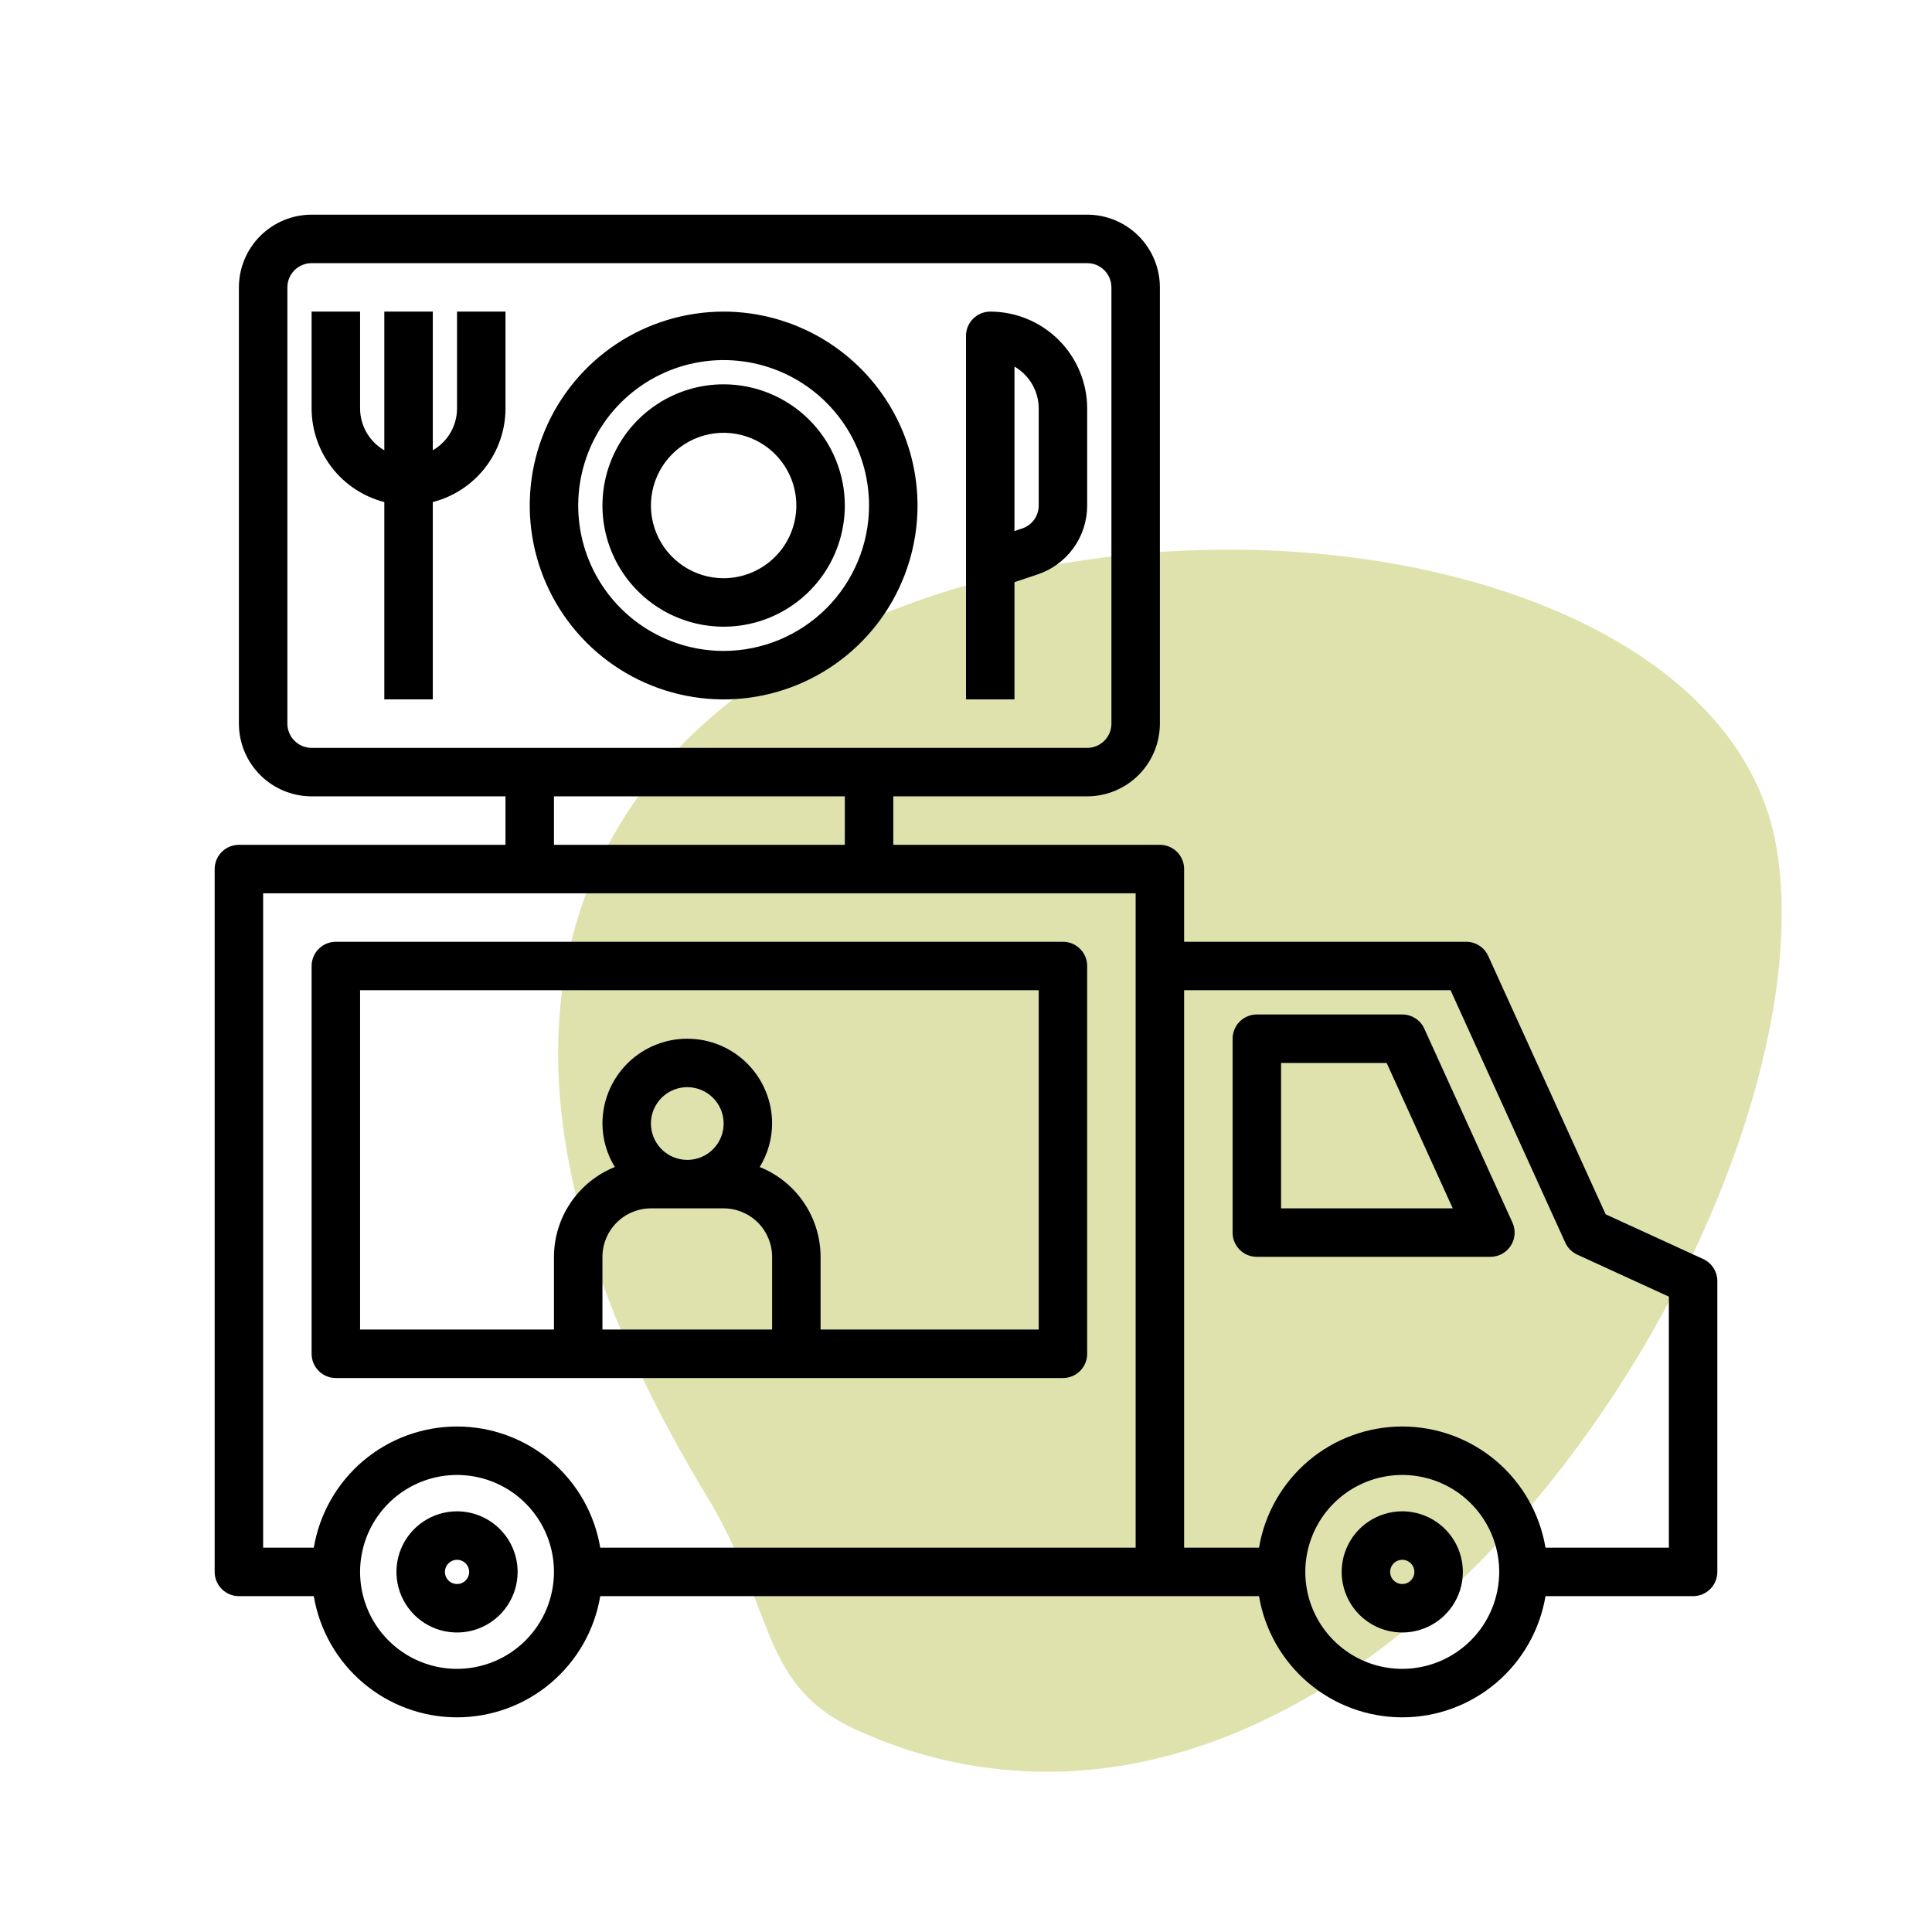
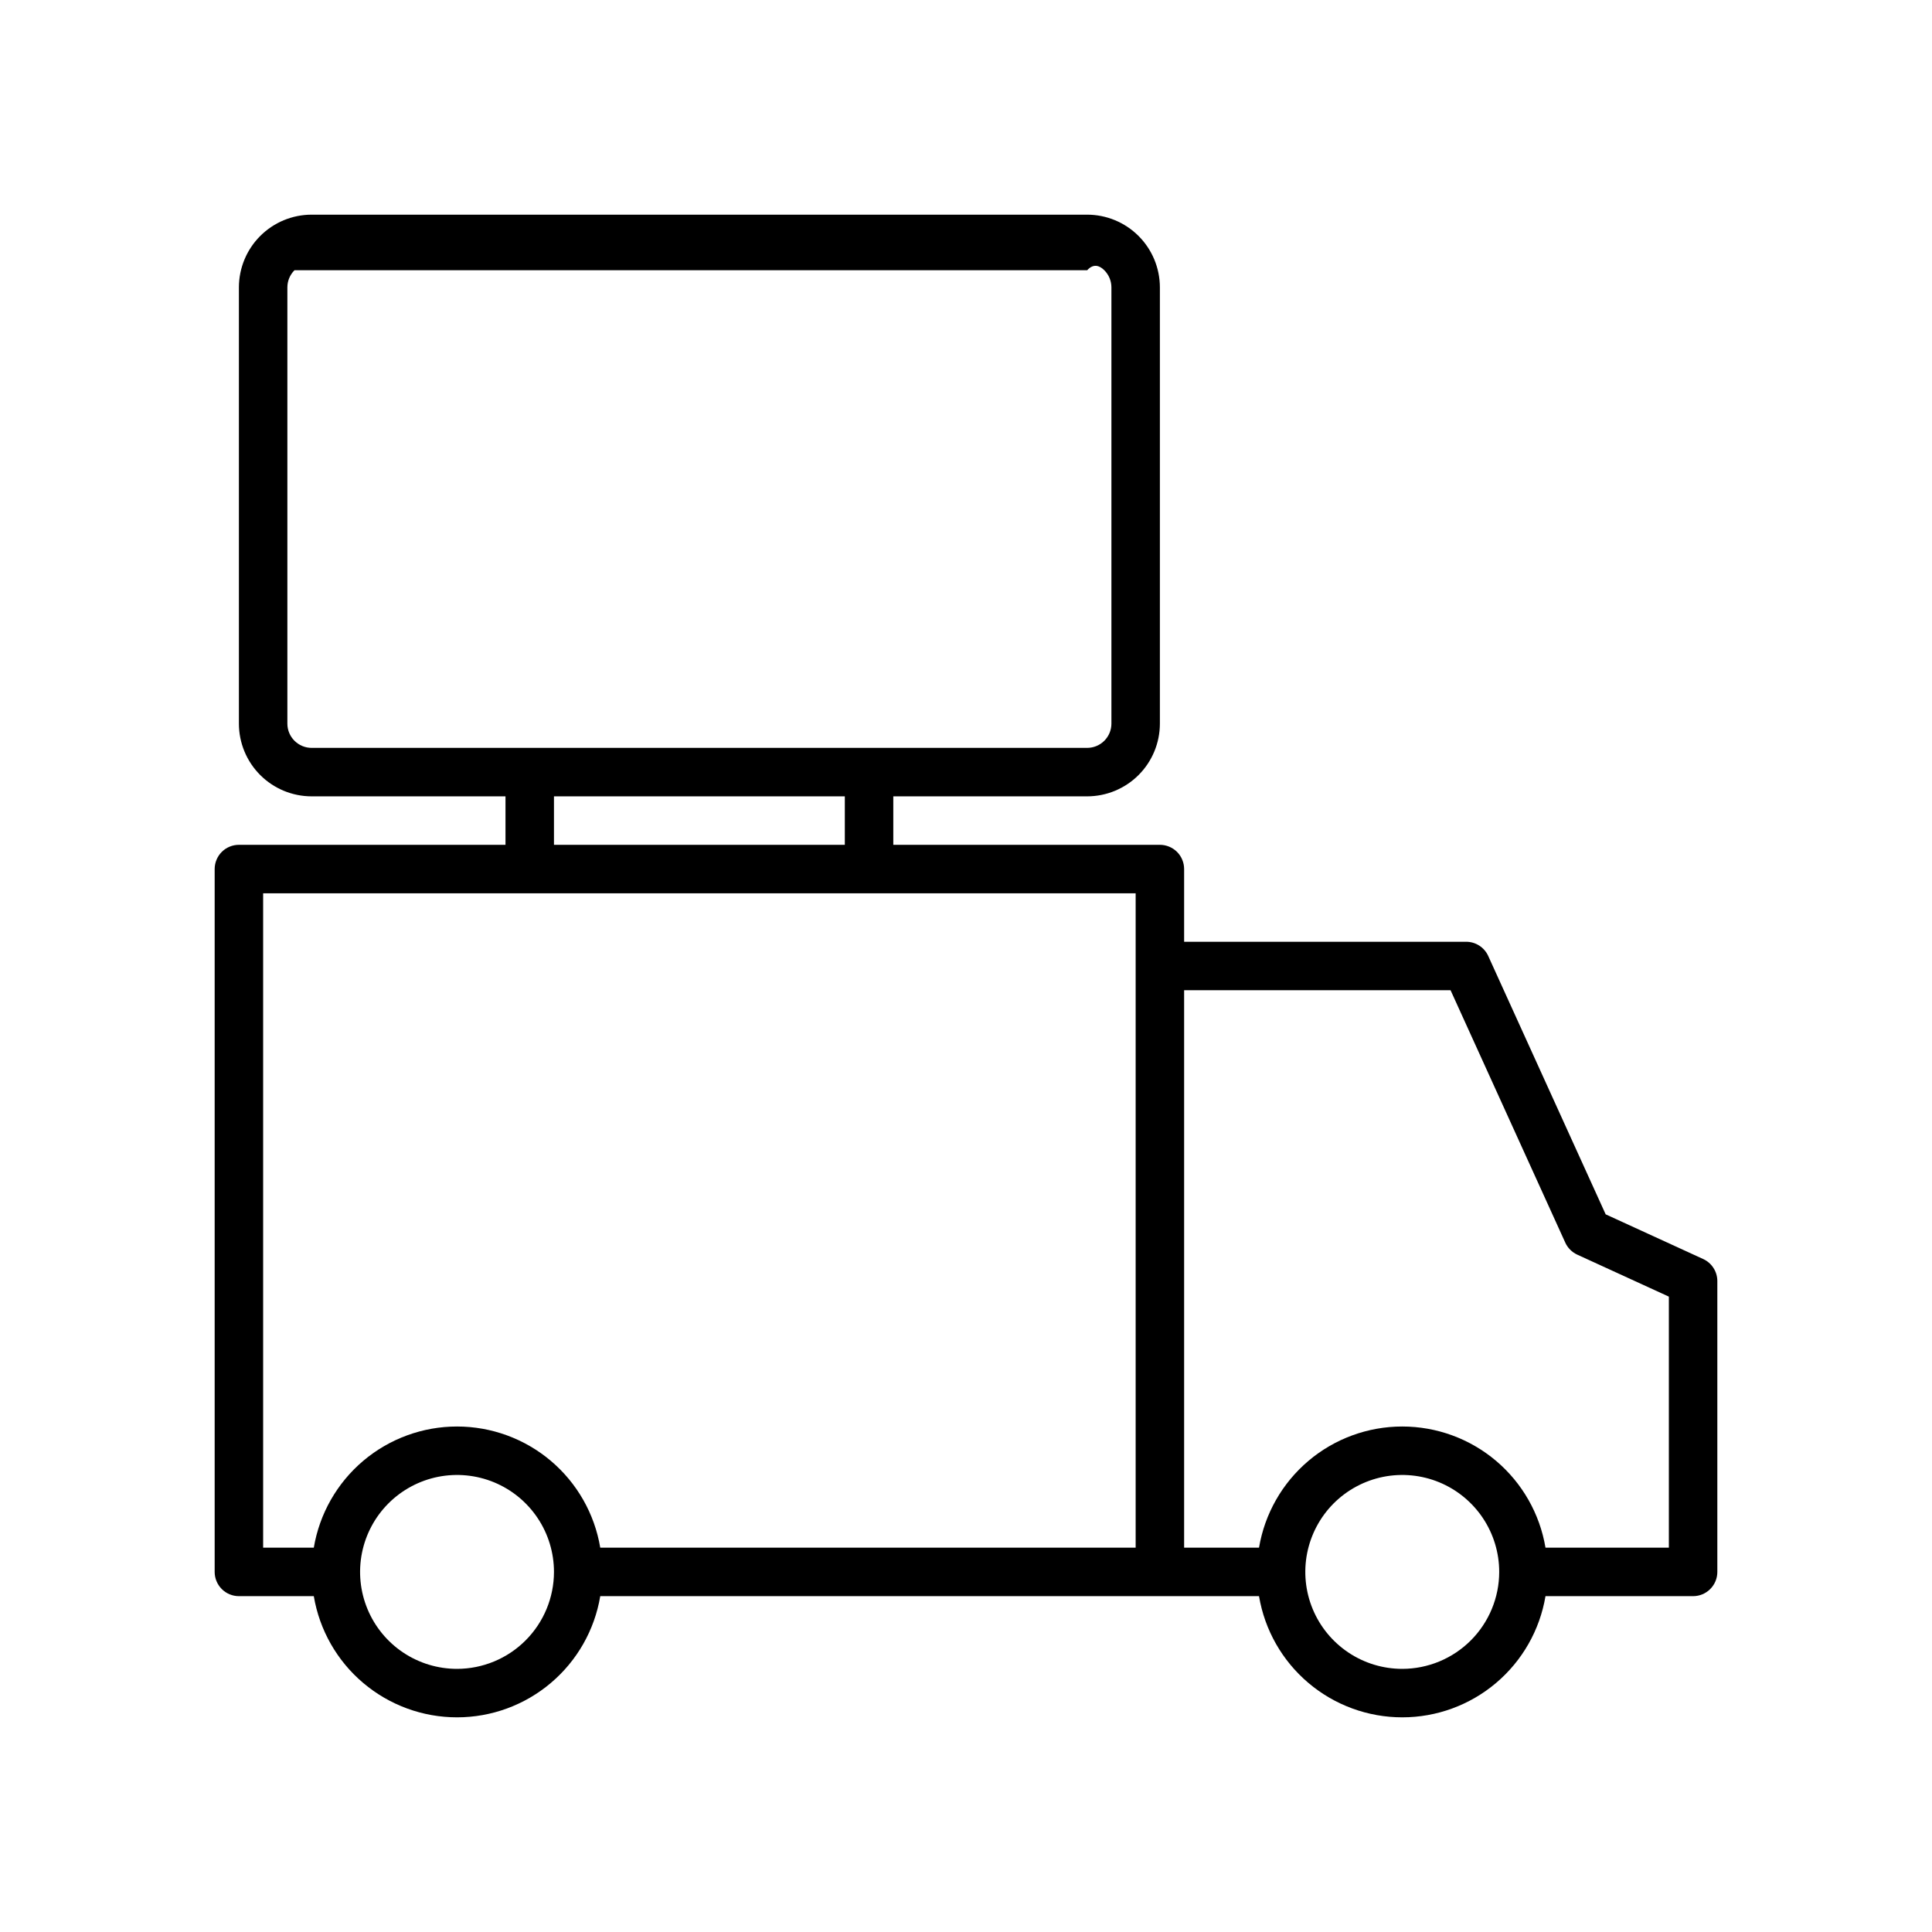
<svg xmlns="http://www.w3.org/2000/svg" width="90" height="90" viewBox="0 0 90 90" fill="none">
-   <path d="M57.241 25.603C36.781 25.603 14.406 39.083 32.873 69.61C36.168 75.002 35.325 78.57 40 80.631C42.988 81.979 45.9 82.534 48.812 82.534C68.734 82.534 85.209 53.989 82.757 39.479C81.225 30.519 69.578 25.603 57.241 25.603Z" fill="#E0E2AE" />
-   <path d="M79.342 58.651L74.798 56.568L69.327 44.532C69.237 44.335 69.093 44.168 68.911 44.051C68.728 43.933 68.516 43.871 68.299 43.871H55.161V40.484C55.161 40.336 55.132 40.189 55.075 40.052C55.019 39.915 54.936 39.79 54.831 39.685C54.726 39.581 54.601 39.497 54.464 39.441C54.327 39.384 54.181 39.355 54.032 39.355H41.613V37.097H50.645C51.543 37.096 52.404 36.739 53.039 36.104C53.674 35.469 54.031 34.608 54.032 33.71V13.387C54.031 12.489 53.674 11.628 53.039 10.993C52.404 10.358 51.543 10.001 50.645 10H14.516C13.618 10.001 12.757 10.358 12.122 10.993C11.487 11.628 11.13 12.489 11.129 13.387V33.71C11.13 34.608 11.487 35.469 12.122 36.104C12.757 36.739 13.618 37.096 14.516 37.097H23.548V39.355H11.129C10.981 39.355 10.834 39.384 10.697 39.441C10.56 39.497 10.435 39.581 10.331 39.685C10.226 39.79 10.143 39.915 10.086 40.052C10.029 40.189 10 40.336 10 40.484V73.226C10 73.374 10.029 73.521 10.086 73.658C10.143 73.795 10.226 73.919 10.331 74.024C10.435 74.129 10.56 74.212 10.697 74.269C10.834 74.326 10.981 74.355 11.129 74.355H14.618C14.883 75.933 15.699 77.366 16.92 78.399C18.142 79.433 19.69 80 21.29 80C22.89 80 24.439 79.433 25.66 78.399C26.882 77.366 27.698 75.933 27.962 74.355H58.65C58.915 75.933 59.731 77.366 60.953 78.399C62.174 79.433 63.722 80 65.323 80C66.923 80 68.471 79.433 69.692 78.399C70.914 77.366 71.73 75.933 71.995 74.355H78.871C79.019 74.355 79.166 74.326 79.303 74.269C79.44 74.212 79.565 74.129 79.669 74.024C79.774 73.919 79.858 73.795 79.914 73.658C79.971 73.521 80 73.374 80 73.226V59.677C80 59.461 79.938 59.25 79.821 59.068C79.705 58.886 79.538 58.741 79.342 58.651ZM14.516 34.839C14.217 34.839 13.93 34.719 13.718 34.508C13.506 34.296 13.387 34.009 13.387 33.71V13.387C13.387 13.088 13.506 12.801 13.718 12.589C13.93 12.377 14.217 12.258 14.516 12.258H50.645C50.944 12.258 51.232 12.377 51.443 12.589C51.655 12.801 51.774 13.088 51.774 13.387V33.71C51.774 34.009 51.655 34.296 51.443 34.508C51.232 34.719 50.944 34.839 50.645 34.839H14.516ZM39.355 37.097V39.355H25.806V37.097H39.355ZM21.29 77.742C20.397 77.742 19.524 77.477 18.781 76.981C18.039 76.485 17.46 75.779 17.118 74.954C16.776 74.129 16.687 73.221 16.861 72.345C17.035 71.469 17.465 70.664 18.097 70.032C18.729 69.401 19.533 68.971 20.409 68.796C21.285 68.622 22.193 68.712 23.019 69.053C23.844 69.395 24.549 69.974 25.045 70.717C25.542 71.459 25.806 72.333 25.806 73.226C25.805 74.423 25.329 75.571 24.482 76.418C23.636 77.264 22.488 77.741 21.29 77.742ZM52.903 72.097H27.962C27.698 70.519 26.882 69.086 25.66 68.052C24.439 67.019 22.89 66.452 21.29 66.452C19.69 66.452 18.142 67.019 16.92 68.052C15.699 69.086 14.883 70.519 14.618 72.097H12.258V41.613H52.903V72.097ZM65.323 77.742C64.429 77.742 63.556 77.477 62.814 76.981C62.071 76.485 61.492 75.779 61.15 74.954C60.808 74.129 60.719 73.221 60.893 72.345C61.068 71.469 61.498 70.664 62.129 70.032C62.761 69.401 63.566 68.971 64.442 68.796C65.318 68.622 66.226 68.712 67.051 69.053C67.876 69.395 68.581 69.974 69.078 70.717C69.574 71.459 69.839 72.333 69.839 73.226C69.838 74.423 69.361 75.571 68.515 76.418C67.668 77.264 66.52 77.741 65.323 77.742ZM77.742 72.097H71.995C71.73 70.519 70.914 69.086 69.692 68.052C68.471 67.019 66.923 66.452 65.323 66.452C63.722 66.452 62.174 67.019 60.953 68.052C59.731 69.086 58.915 70.519 58.65 72.097H55.161V46.129H67.573L72.917 57.887C73.03 58.134 73.227 58.332 73.474 58.446L77.742 60.402V72.097Z" fill="black" />
-   <path d="M66.35 47.92C66.26 47.722 66.116 47.555 65.934 47.438C65.751 47.32 65.539 47.258 65.323 47.258H58.548C58.4 47.258 58.253 47.287 58.116 47.344C57.979 47.401 57.855 47.484 57.75 47.589C57.645 47.693 57.562 47.818 57.505 47.955C57.448 48.092 57.419 48.239 57.419 48.387V57.419C57.419 57.568 57.448 57.715 57.505 57.852C57.562 57.989 57.645 58.113 57.75 58.218C57.855 58.323 57.979 58.406 58.116 58.463C58.253 58.519 58.4 58.548 58.548 58.548H69.429C69.618 58.548 69.803 58.501 69.969 58.41C70.135 58.32 70.275 58.189 70.378 58.03C70.48 57.871 70.541 57.69 70.555 57.501C70.568 57.313 70.534 57.124 70.456 56.952L66.35 47.92ZM59.677 56.29V49.516H64.596L67.675 56.29H59.677ZM21.29 70.403C20.732 70.403 20.186 70.569 19.722 70.879C19.258 71.189 18.896 71.63 18.683 72.146C18.469 72.661 18.413 73.229 18.522 73.776C18.631 74.324 18.9 74.827 19.294 75.222C19.689 75.616 20.192 75.885 20.74 75.994C21.287 76.103 21.855 76.047 22.37 75.834C22.886 75.62 23.327 75.258 23.637 74.794C23.947 74.33 24.113 73.784 24.113 73.226C24.112 72.477 23.815 71.76 23.285 71.231C22.756 70.701 22.039 70.404 21.29 70.403ZM21.29 73.79C21.179 73.79 21.07 73.757 20.977 73.695C20.884 73.633 20.811 73.545 20.769 73.442C20.726 73.339 20.715 73.225 20.737 73.116C20.759 73.006 20.812 72.906 20.891 72.827C20.97 72.748 21.071 72.694 21.18 72.672C21.29 72.65 21.403 72.662 21.506 72.704C21.61 72.747 21.698 72.819 21.76 72.912C21.822 73.005 21.855 73.114 21.855 73.226C21.855 73.376 21.795 73.519 21.689 73.625C21.583 73.731 21.44 73.79 21.29 73.79ZM65.323 70.403C64.764 70.403 64.219 70.569 63.755 70.879C63.29 71.189 62.928 71.63 62.715 72.146C62.501 72.661 62.445 73.229 62.554 73.776C62.663 74.324 62.932 74.827 63.327 75.222C63.721 75.616 64.224 75.885 64.772 75.994C65.32 76.103 65.887 76.047 66.403 75.834C66.918 75.62 67.359 75.258 67.669 74.794C67.98 74.33 68.145 73.784 68.145 73.226C68.144 72.477 67.847 71.76 67.318 71.231C66.788 70.701 66.071 70.404 65.323 70.403ZM65.323 73.79C65.211 73.79 65.102 73.757 65.009 73.695C64.916 73.633 64.844 73.545 64.801 73.442C64.758 73.339 64.747 73.225 64.769 73.116C64.791 73.006 64.844 72.906 64.923 72.827C65.002 72.748 65.103 72.694 65.213 72.672C65.322 72.65 65.436 72.662 65.539 72.704C65.642 72.747 65.73 72.819 65.792 72.912C65.854 73.005 65.887 73.114 65.887 73.226C65.887 73.376 65.827 73.519 65.721 73.625C65.616 73.731 65.472 73.79 65.323 73.79ZM15.645 64.194H49.516C49.664 64.194 49.811 64.165 49.948 64.108C50.085 64.051 50.21 63.968 50.315 63.863C50.419 63.758 50.503 63.634 50.559 63.497C50.616 63.36 50.645 63.213 50.645 63.065V45C50.645 44.852 50.616 44.705 50.559 44.568C50.503 44.431 50.419 44.306 50.315 44.202C50.21 44.097 50.085 44.014 49.948 43.957C49.811 43.9 49.664 43.871 49.516 43.871H15.645C15.497 43.871 15.35 43.9 15.213 43.957C15.076 44.014 14.951 44.097 14.847 44.202C14.742 44.306 14.659 44.431 14.602 44.568C14.545 44.705 14.516 44.852 14.516 45V63.065C14.516 63.213 14.545 63.36 14.602 63.497C14.659 63.634 14.742 63.758 14.847 63.863C14.951 63.968 15.076 64.051 15.213 64.108C15.35 64.165 15.497 64.194 15.645 64.194ZM35.968 61.935H28.064V58.548C28.065 57.95 28.303 57.376 28.727 56.953C29.15 56.529 29.724 56.291 30.323 56.29H33.71C34.308 56.291 34.882 56.529 35.306 56.953C35.729 57.376 35.967 57.95 35.968 58.548V61.935ZM30.323 52.339C30.323 52.004 30.422 51.676 30.608 51.398C30.794 51.119 31.059 50.902 31.368 50.774C31.677 50.646 32.018 50.612 32.346 50.678C32.675 50.743 32.977 50.904 33.214 51.141C33.45 51.378 33.612 51.68 33.677 52.008C33.742 52.337 33.709 52.677 33.581 52.987C33.453 53.296 33.236 53.561 32.957 53.747C32.678 53.933 32.351 54.032 32.016 54.032C31.567 54.032 31.137 53.853 30.819 53.536C30.502 53.218 30.323 52.788 30.323 52.339ZM16.774 46.129H48.387V61.935H38.226V58.548C38.224 57.648 37.953 56.768 37.448 56.023C36.943 55.277 36.227 54.7 35.391 54.364C35.765 53.755 35.964 53.054 35.968 52.339C35.968 51.291 35.551 50.286 34.81 49.544C34.069 48.803 33.064 48.387 32.016 48.387C30.968 48.387 29.963 48.803 29.222 49.544C28.481 50.286 28.064 51.291 28.064 52.339C28.068 53.054 28.267 53.755 28.641 54.364C27.806 54.7 27.089 55.277 26.584 56.023C26.079 56.768 25.808 57.648 25.806 58.548V61.935H16.774V46.129ZM33.71 14.516C31.923 14.516 30.177 15.046 28.692 16.038C27.206 17.031 26.049 18.442 25.365 20.092C24.681 21.742 24.503 23.558 24.851 25.311C25.2 27.063 26.06 28.672 27.323 29.935C28.586 31.198 30.195 32.059 31.948 32.407C33.7 32.756 35.516 32.577 37.166 31.893C38.817 31.209 40.227 30.052 41.22 28.567C42.212 27.081 42.742 25.335 42.742 23.548C42.739 21.154 41.787 18.858 40.093 17.165C38.4 15.471 36.104 14.519 33.71 14.516ZM33.71 30.323C32.37 30.323 31.06 29.925 29.946 29.181C28.832 28.437 27.964 27.379 27.451 26.141C26.938 24.903 26.804 23.541 27.066 22.227C27.327 20.913 27.972 19.706 28.92 18.758C29.867 17.811 31.074 17.166 32.388 16.904C33.702 16.643 35.064 16.777 36.302 17.29C37.54 17.803 38.598 18.671 39.342 19.785C40.087 20.899 40.484 22.209 40.484 23.548C40.482 25.344 39.768 27.066 38.498 28.336C37.228 29.606 35.506 30.321 33.71 30.323Z" fill="black" />
-   <path d="M33.71 17.903C32.593 17.903 31.502 18.234 30.573 18.855C29.645 19.475 28.922 20.357 28.494 21.388C28.067 22.42 27.955 23.555 28.173 24.65C28.391 25.745 28.928 26.751 29.718 27.54C30.508 28.33 31.513 28.867 32.608 29.085C33.703 29.303 34.839 29.191 35.87 28.764C36.901 28.337 37.783 27.613 38.404 26.685C39.024 25.756 39.355 24.665 39.355 23.548C39.353 22.052 38.758 20.617 37.7 19.559C36.641 18.5 35.206 17.905 33.71 17.903ZM33.71 26.936C33.04 26.936 32.385 26.737 31.828 26.365C31.271 25.992 30.837 25.463 30.58 24.845C30.324 24.226 30.257 23.545 30.388 22.888C30.518 22.231 30.841 21.627 31.315 21.153C31.788 20.68 32.392 20.357 33.049 20.226C33.706 20.096 34.387 20.163 35.006 20.419C35.625 20.675 36.154 21.11 36.526 21.667C36.898 22.224 37.097 22.878 37.097 23.548C37.096 24.446 36.739 25.307 36.104 25.942C35.469 26.577 34.608 26.934 33.71 26.936ZM21.29 19.032C21.289 19.427 21.184 19.814 20.986 20.155C20.788 20.496 20.503 20.779 20.161 20.976V14.516H17.903V20.976C17.561 20.779 17.277 20.496 17.079 20.155C16.881 19.814 16.776 19.427 16.774 19.032V14.516H14.516V19.032C14.519 20.031 14.853 21 15.466 21.788C16.079 22.577 16.936 23.139 17.903 23.388V32.581H20.161V23.388C21.128 23.139 21.985 22.577 22.599 21.788C23.211 21 23.546 20.031 23.548 19.032V14.516H21.29V19.032ZM50.645 19.032C50.644 17.835 50.168 16.687 49.321 15.84C48.474 14.993 47.326 14.517 46.129 14.516C45.981 14.516 45.834 14.545 45.697 14.602C45.56 14.659 45.435 14.742 45.331 14.847C45.226 14.951 45.142 15.076 45.086 15.213C45.029 15.35 45 15.497 45 15.645V32.581H47.258V27.119L48.33 26.761C49.004 26.537 49.591 26.106 50.007 25.529C50.422 24.952 50.646 24.259 50.645 23.548V19.032ZM48.387 23.548C48.387 23.785 48.313 24.016 48.174 24.209C48.036 24.401 47.84 24.544 47.615 24.619L47.258 24.739V17.077C47.601 17.276 47.886 17.56 48.085 17.904C48.283 18.247 48.387 18.636 48.387 19.032V23.548Z" fill="black" />
+   <path d="M79.342 58.651L74.798 56.568L69.327 44.532C69.237 44.335 69.093 44.168 68.911 44.051C68.728 43.933 68.516 43.871 68.299 43.871H55.161V40.484C55.161 40.336 55.132 40.189 55.075 40.052C55.019 39.915 54.936 39.79 54.831 39.685C54.726 39.581 54.601 39.497 54.464 39.441C54.327 39.384 54.181 39.355 54.032 39.355H41.613V37.097H50.645C51.543 37.096 52.404 36.739 53.039 36.104C53.674 35.469 54.031 34.608 54.032 33.71V13.387C54.031 12.489 53.674 11.628 53.039 10.993C52.404 10.358 51.543 10.001 50.645 10H14.516C13.618 10.001 12.757 10.358 12.122 10.993C11.487 11.628 11.13 12.489 11.129 13.387V33.71C11.13 34.608 11.487 35.469 12.122 36.104C12.757 36.739 13.618 37.096 14.516 37.097H23.548V39.355H11.129C10.981 39.355 10.834 39.384 10.697 39.441C10.56 39.497 10.435 39.581 10.331 39.685C10.226 39.79 10.143 39.915 10.086 40.052C10.029 40.189 10 40.336 10 40.484V73.226C10 73.374 10.029 73.521 10.086 73.658C10.143 73.795 10.226 73.919 10.331 74.024C10.435 74.129 10.56 74.212 10.697 74.269C10.834 74.326 10.981 74.355 11.129 74.355H14.618C14.883 75.933 15.699 77.366 16.92 78.399C18.142 79.433 19.69 80 21.29 80C22.89 80 24.439 79.433 25.66 78.399C26.882 77.366 27.698 75.933 27.962 74.355H58.65C58.915 75.933 59.731 77.366 60.953 78.399C62.174 79.433 63.722 80 65.323 80C66.923 80 68.471 79.433 69.692 78.399C70.914 77.366 71.73 75.933 71.995 74.355H78.871C79.019 74.355 79.166 74.326 79.303 74.269C79.44 74.212 79.565 74.129 79.669 74.024C79.774 73.919 79.858 73.795 79.914 73.658C79.971 73.521 80 73.374 80 73.226V59.677C80 59.461 79.938 59.25 79.821 59.068C79.705 58.886 79.538 58.741 79.342 58.651ZM14.516 34.839C14.217 34.839 13.93 34.719 13.718 34.508C13.506 34.296 13.387 34.009 13.387 33.71V13.387C13.387 13.088 13.506 12.801 13.718 12.589H50.645C50.944 12.258 51.232 12.377 51.443 12.589C51.655 12.801 51.774 13.088 51.774 13.387V33.71C51.774 34.009 51.655 34.296 51.443 34.508C51.232 34.719 50.944 34.839 50.645 34.839H14.516ZM39.355 37.097V39.355H25.806V37.097H39.355ZM21.29 77.742C20.397 77.742 19.524 77.477 18.781 76.981C18.039 76.485 17.46 75.779 17.118 74.954C16.776 74.129 16.687 73.221 16.861 72.345C17.035 71.469 17.465 70.664 18.097 70.032C18.729 69.401 19.533 68.971 20.409 68.796C21.285 68.622 22.193 68.712 23.019 69.053C23.844 69.395 24.549 69.974 25.045 70.717C25.542 71.459 25.806 72.333 25.806 73.226C25.805 74.423 25.329 75.571 24.482 76.418C23.636 77.264 22.488 77.741 21.29 77.742ZM52.903 72.097H27.962C27.698 70.519 26.882 69.086 25.66 68.052C24.439 67.019 22.89 66.452 21.29 66.452C19.69 66.452 18.142 67.019 16.92 68.052C15.699 69.086 14.883 70.519 14.618 72.097H12.258V41.613H52.903V72.097ZM65.323 77.742C64.429 77.742 63.556 77.477 62.814 76.981C62.071 76.485 61.492 75.779 61.15 74.954C60.808 74.129 60.719 73.221 60.893 72.345C61.068 71.469 61.498 70.664 62.129 70.032C62.761 69.401 63.566 68.971 64.442 68.796C65.318 68.622 66.226 68.712 67.051 69.053C67.876 69.395 68.581 69.974 69.078 70.717C69.574 71.459 69.839 72.333 69.839 73.226C69.838 74.423 69.361 75.571 68.515 76.418C67.668 77.264 66.52 77.741 65.323 77.742ZM77.742 72.097H71.995C71.73 70.519 70.914 69.086 69.692 68.052C68.471 67.019 66.923 66.452 65.323 66.452C63.722 66.452 62.174 67.019 60.953 68.052C59.731 69.086 58.915 70.519 58.65 72.097H55.161V46.129H67.573L72.917 57.887C73.03 58.134 73.227 58.332 73.474 58.446L77.742 60.402V72.097Z" fill="black" />
</svg>